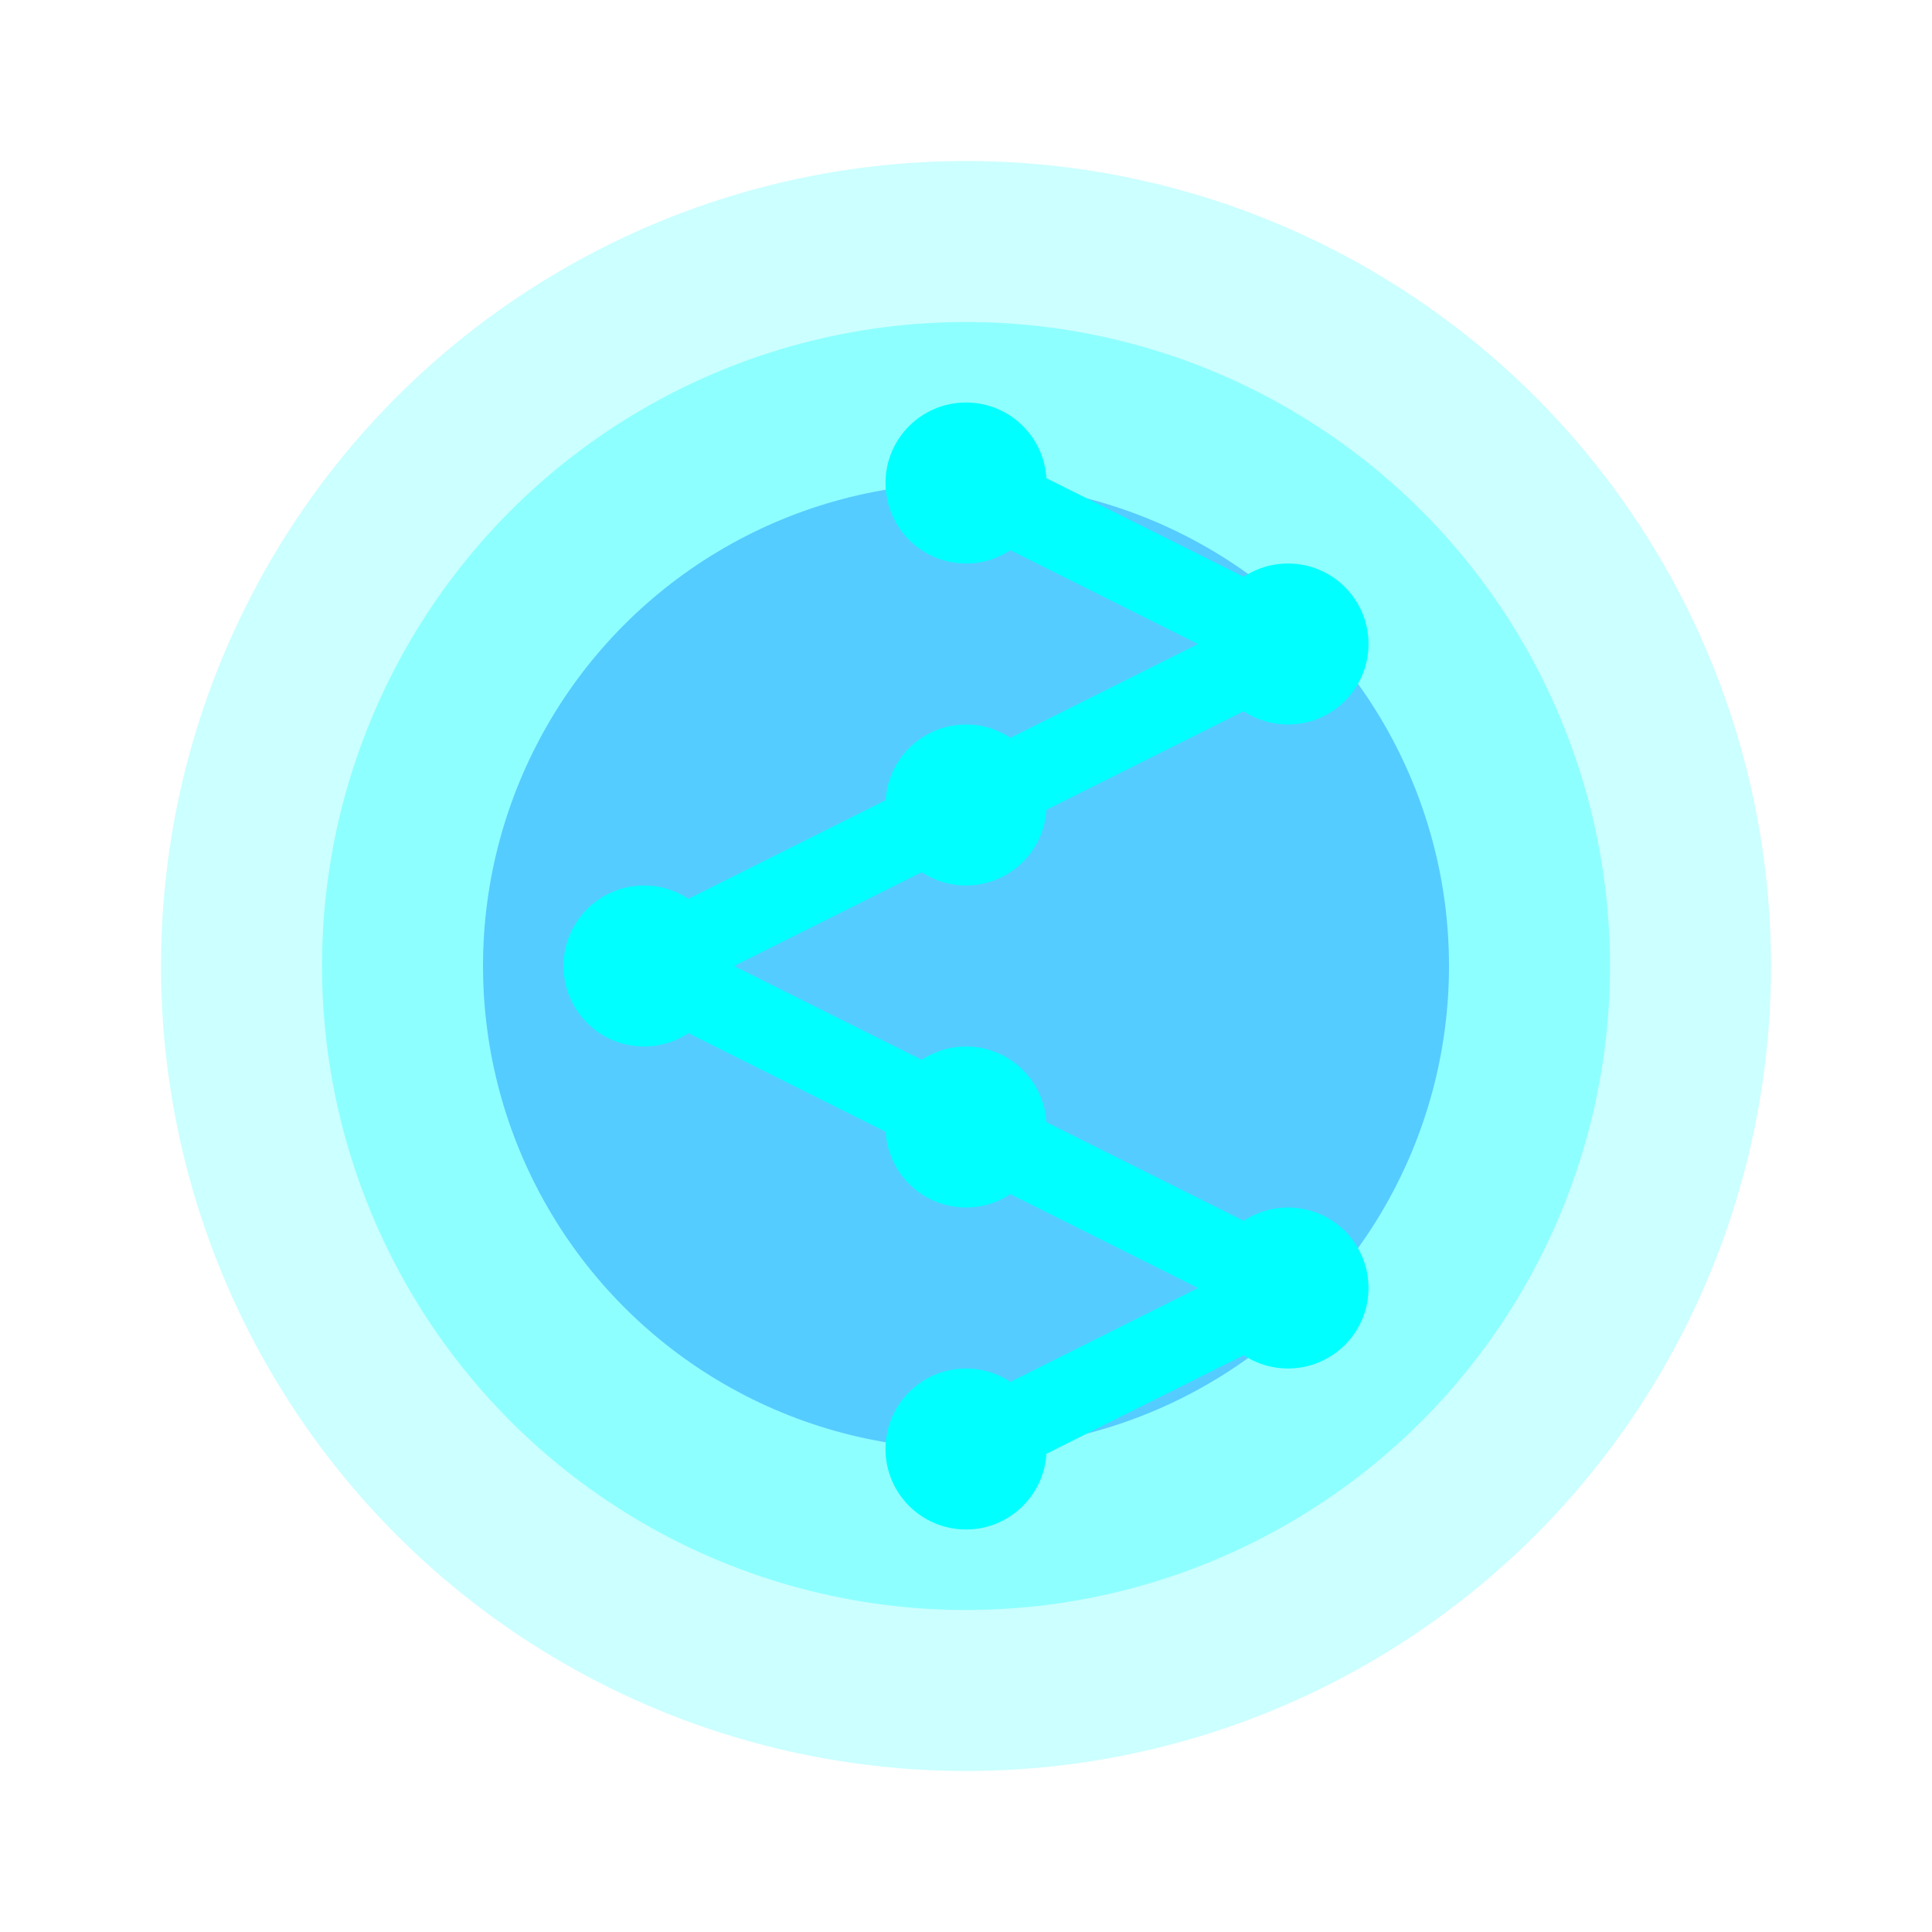
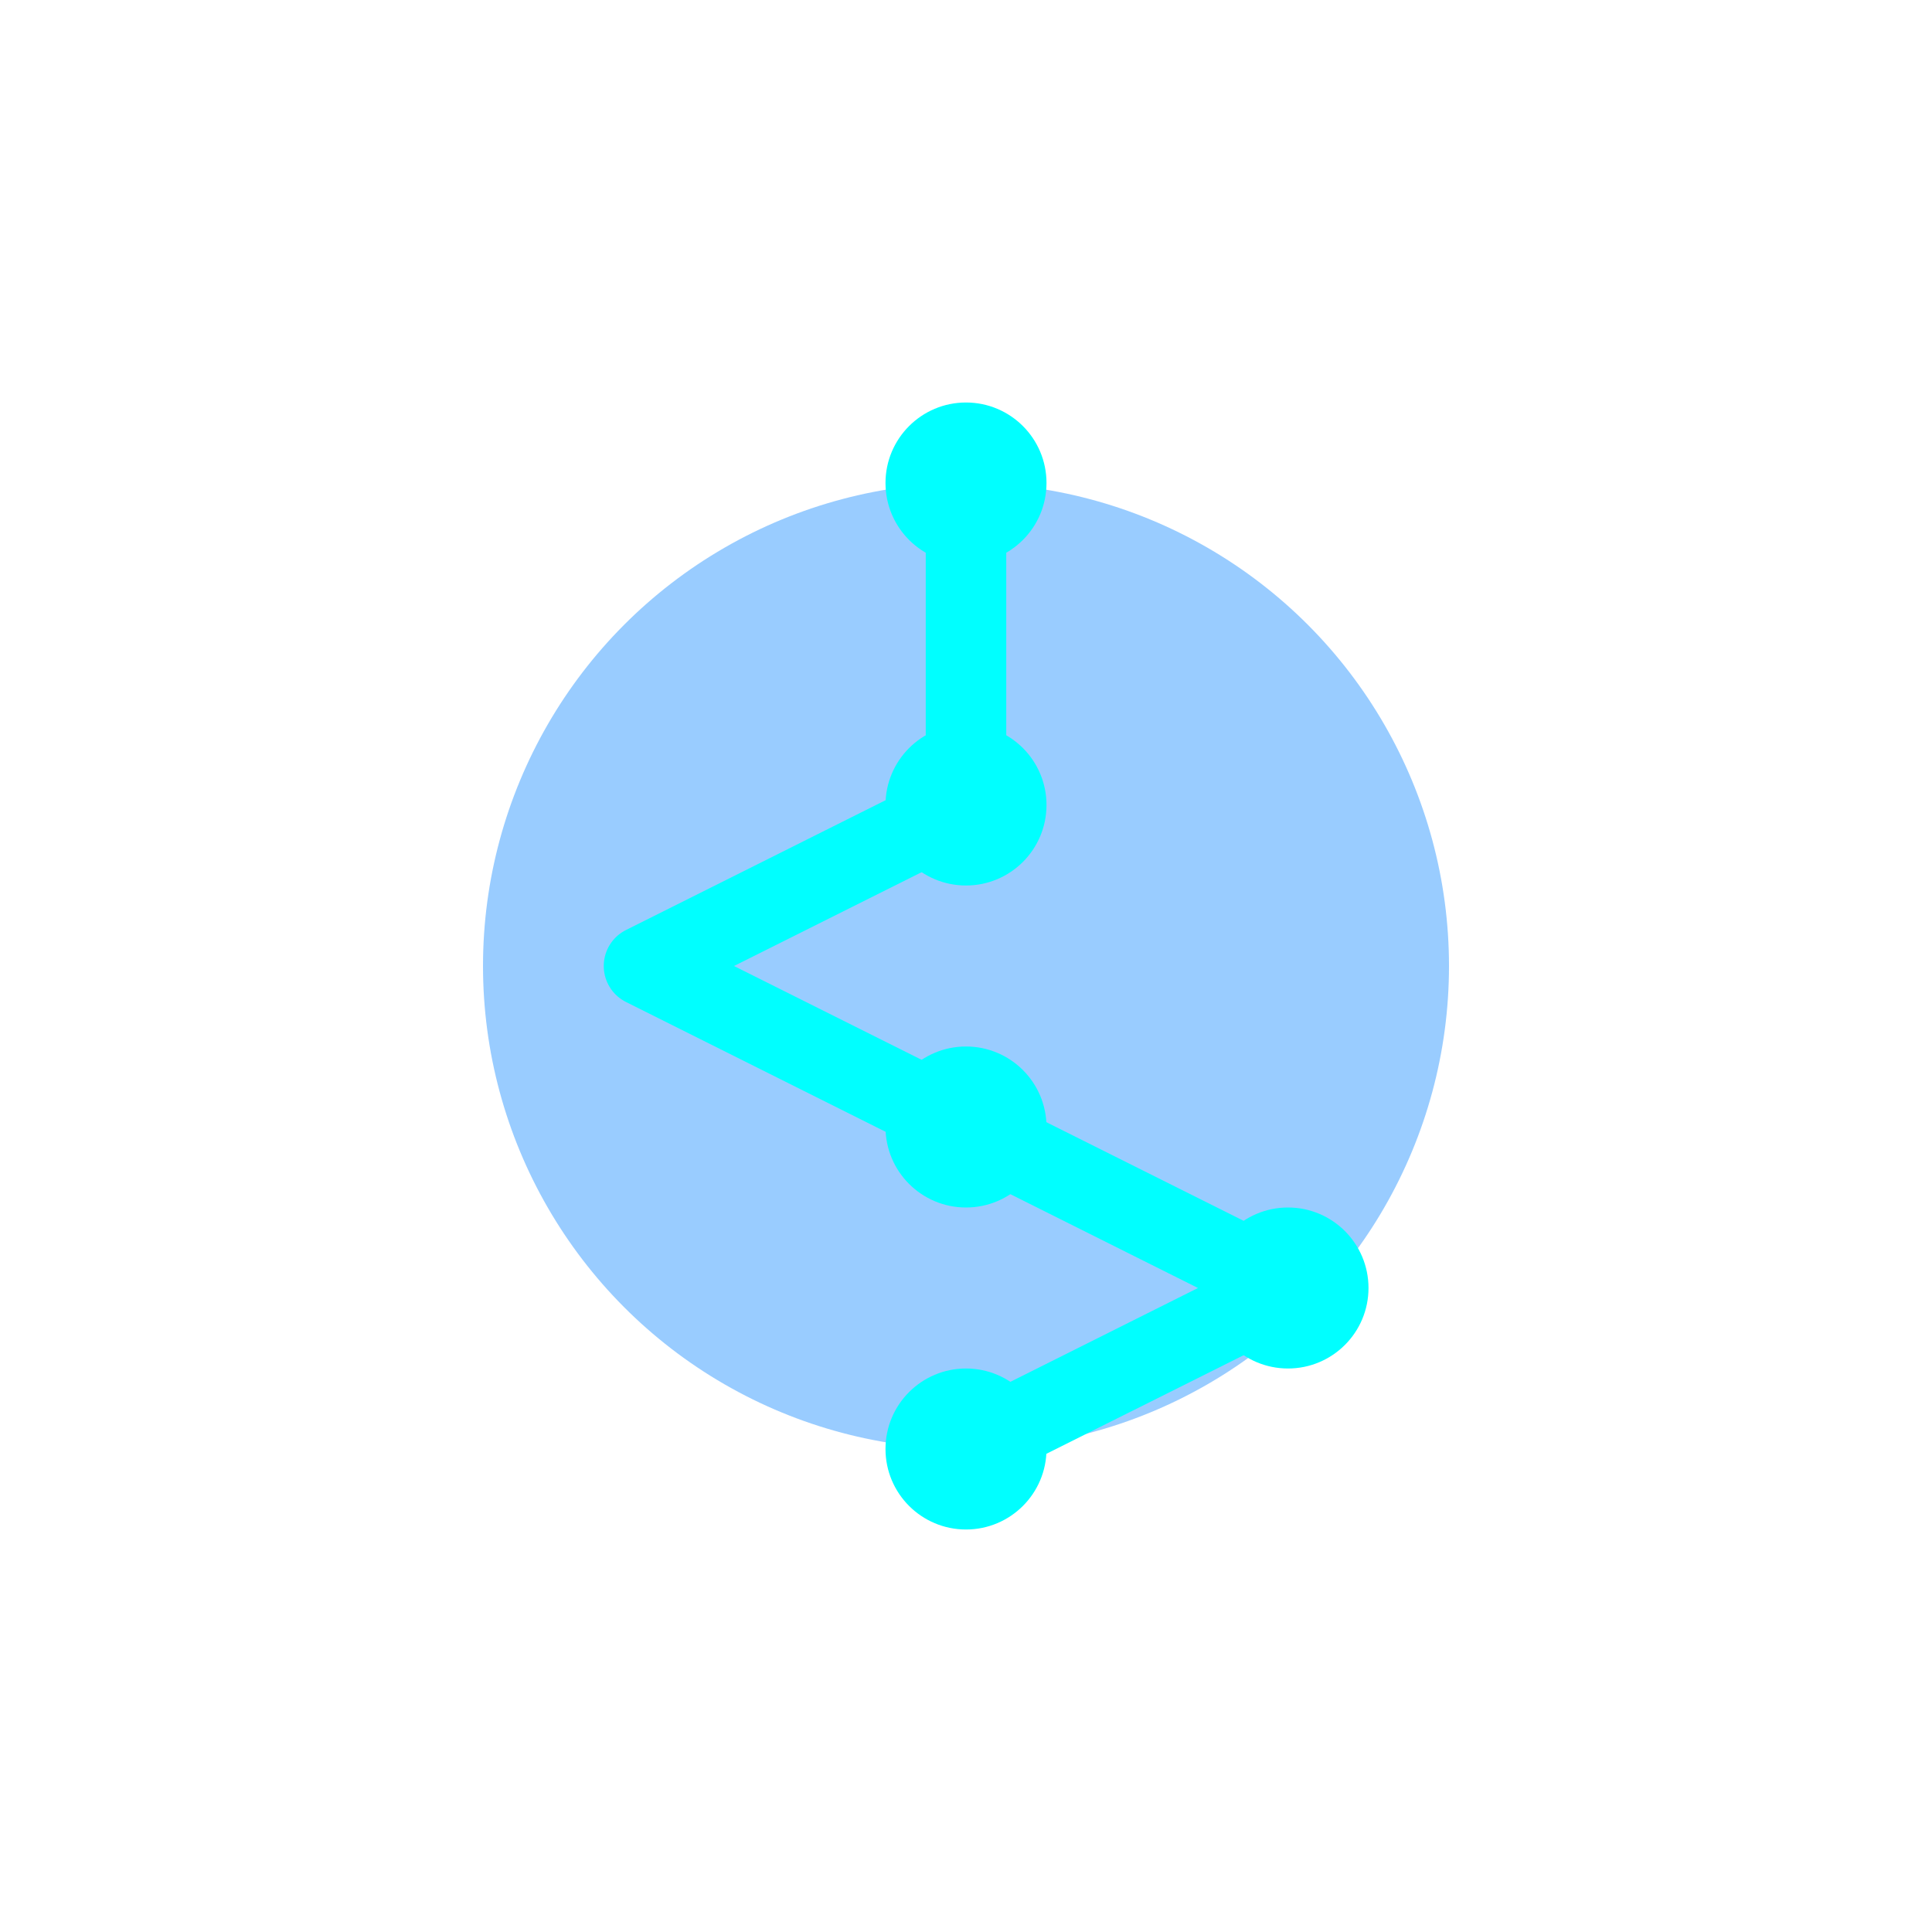
<svg xmlns="http://www.w3.org/2000/svg" width="48" height="48" viewBox="0 0 48 48" fill="none">
-   <circle cx="24" cy="24" r="20" fill="url(#gradient1)" opacity="0.2" />
-   <circle cx="24" cy="24" r="16" fill="url(#gradient2)" opacity="0.3" />
  <circle cx="24" cy="24" r="12" fill="url(#gradient3)" />
-   <path d="M24 12 L32 16 L24 20 L16 24 L24 28 L32 32 L24 36" stroke="url(#gradient4)" stroke-width="2" fill="none" stroke-linecap="round" stroke-linejoin="round" />
+   <path d="M24 12 L24 20 L16 24 L24 28 L32 32 L24 36" stroke="url(#gradient4)" stroke-width="2" fill="none" stroke-linecap="round" stroke-linejoin="round" />
  <circle cx="24" cy="12" r="2" fill="#00FFFF" />
-   <circle cx="32" cy="16" r="2" fill="#00FFFF" />
  <circle cx="24" cy="20" r="2" fill="#00FFFF" />
-   <circle cx="16" cy="24" r="2" fill="#00FFFF" />
  <circle cx="24" cy="28" r="2" fill="#00FFFF" />
  <circle cx="32" cy="32" r="2" fill="#00FFFF" />
  <circle cx="24" cy="36" r="2" fill="#00FFFF" />
  <defs>
    <linearGradient id="gradient1" x1="4" y1="4" x2="44" y2="44">
      <stop offset="0%" stop-color="#00FFFF" />
      <stop offset="100%" stop-color="#0080FF" />
    </linearGradient>
    <linearGradient id="gradient2" x1="8" y1="8" x2="40" y2="40">
      <stop offset="0%" stop-color="#00FFFF" />
      <stop offset="100%" stop-color="#0080FF" />
    </linearGradient>
    <radialGradient id="gradient3" cx="24" cy="24" r="12">
      <stop offset="0%" stop-color="#00FFFF" stop-opacity="0.8" />
      <stop offset="100%" stop-color="#0080FF" stop-opacity="0.4" />
    </radialGradient>
    <linearGradient id="gradient4" x1="16" y1="12" x2="32" y2="36">
      <stop offset="0%" stop-color="#00FFFF" />
      <stop offset="50%" stop-color="#0080FF" />
      <stop offset="100%" stop-color="#00FFFF" />
    </linearGradient>
  </defs>
</svg>